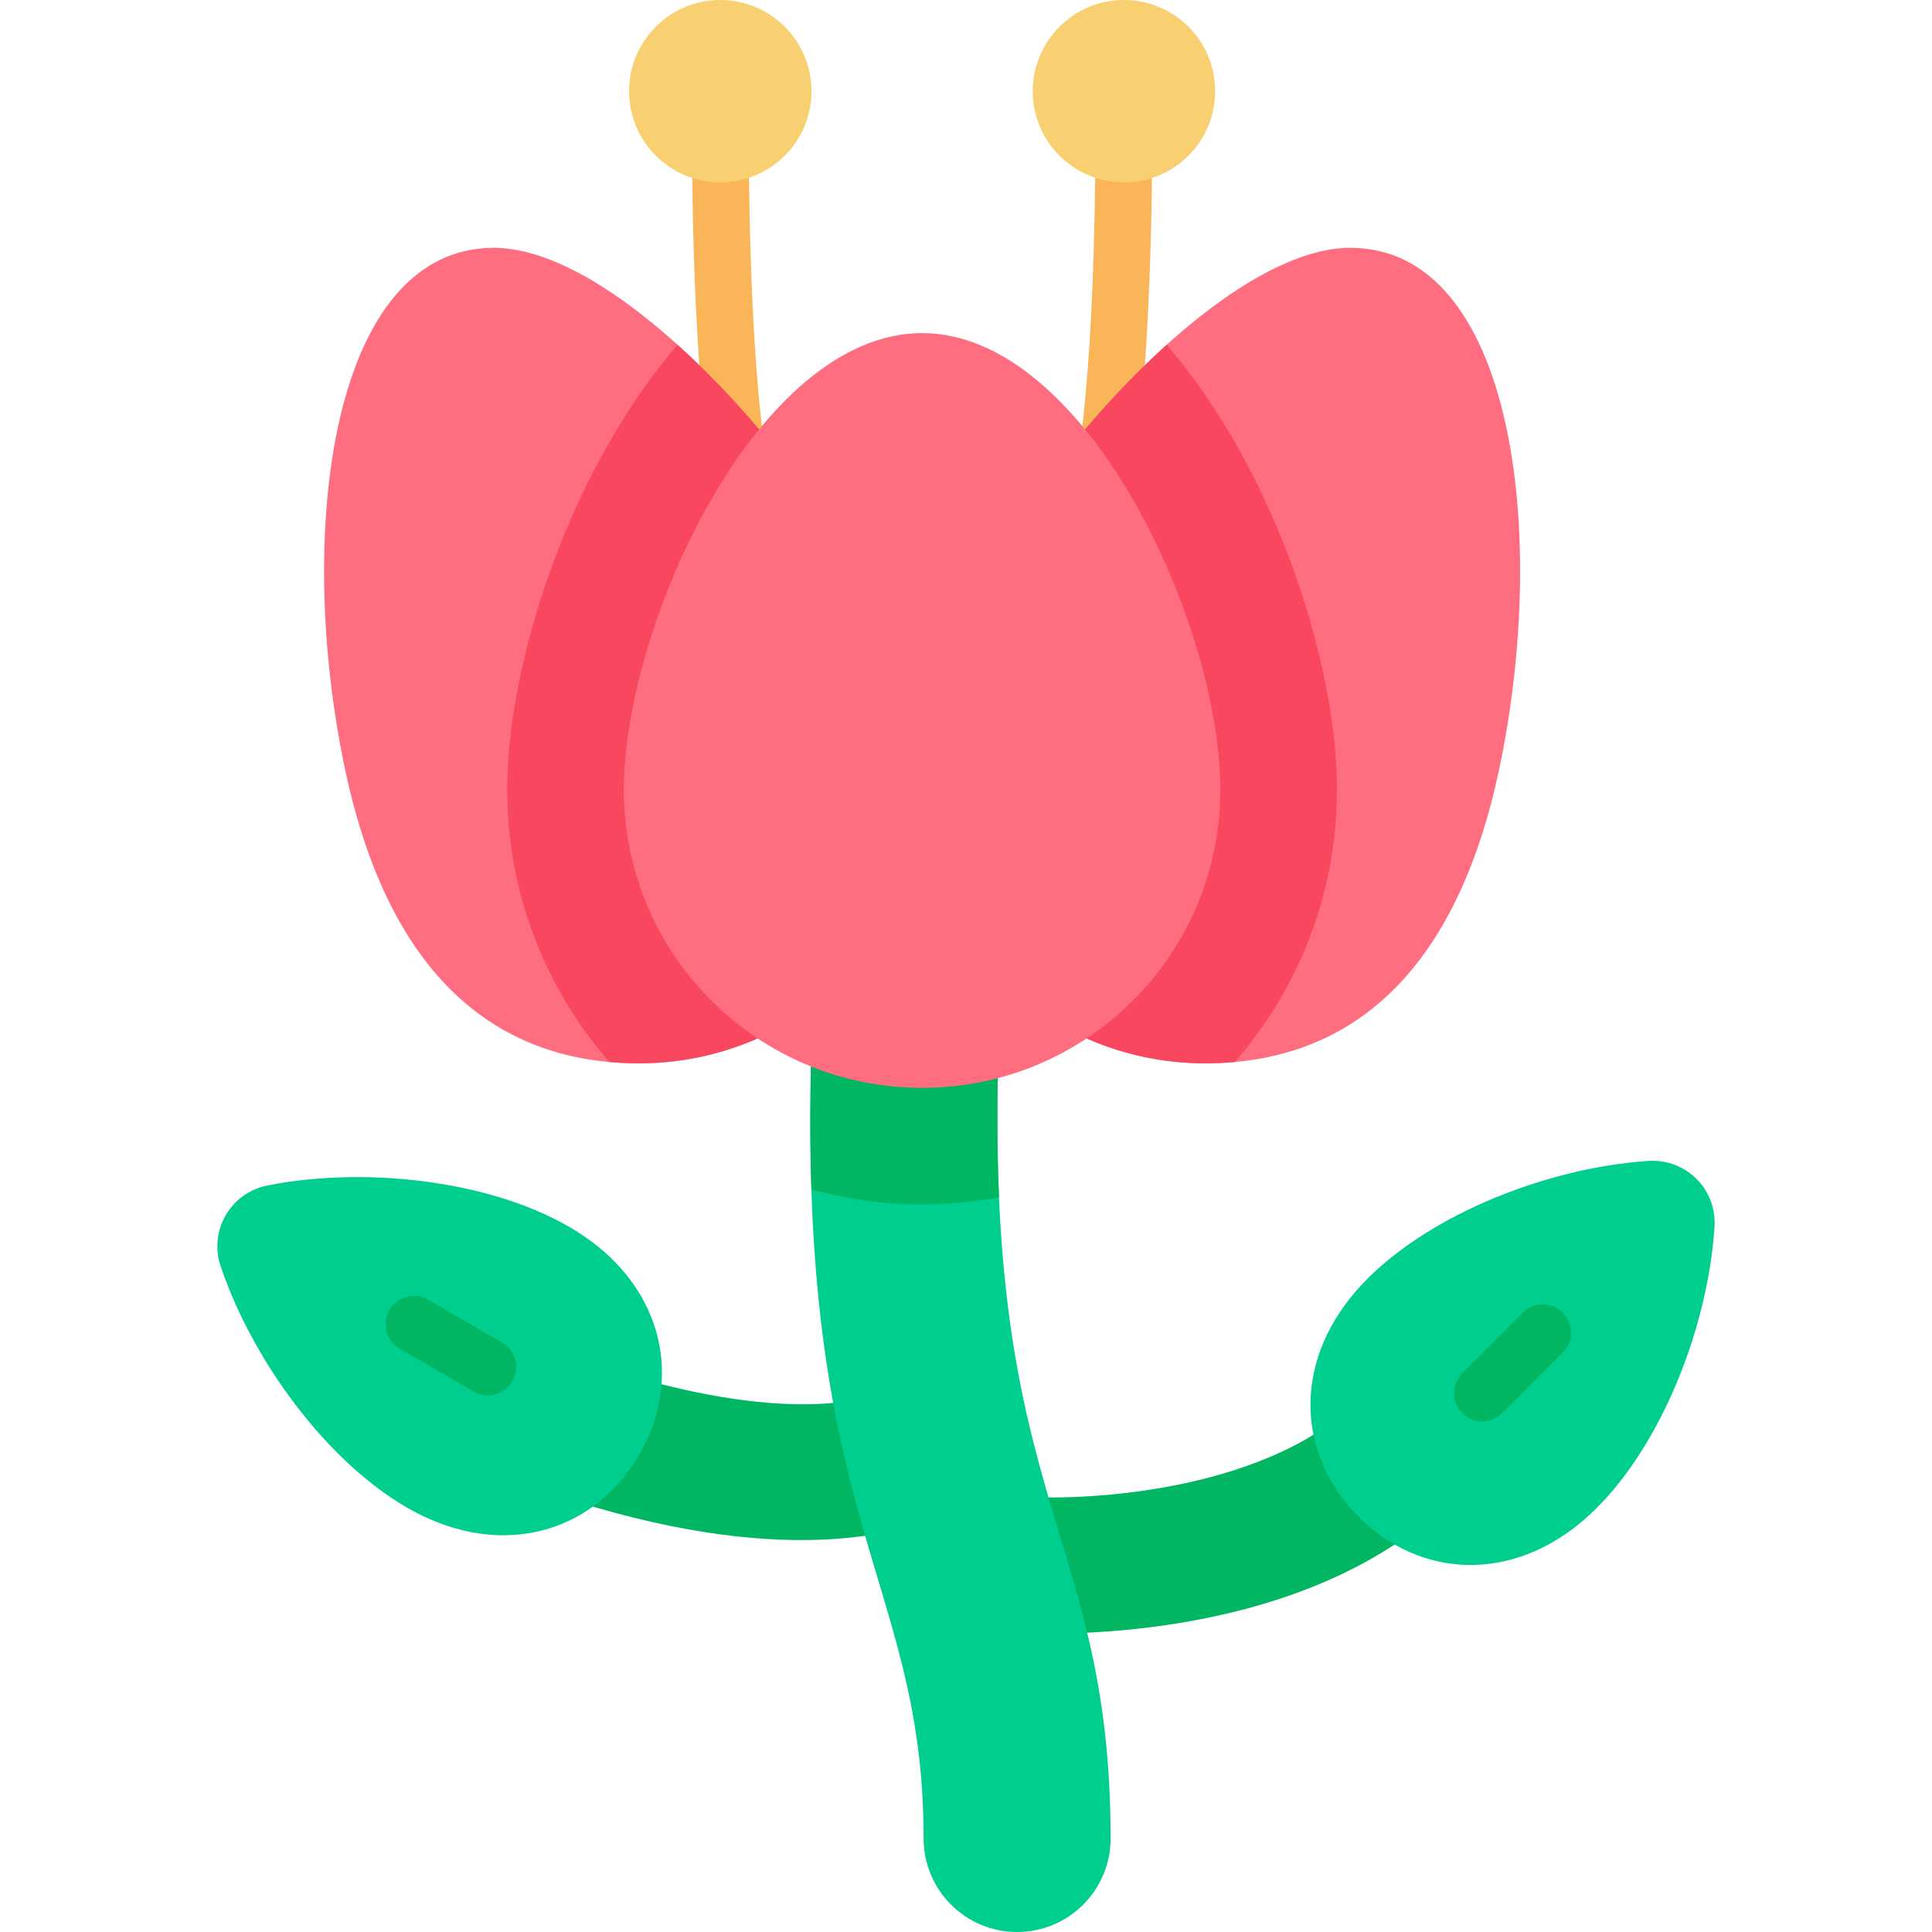
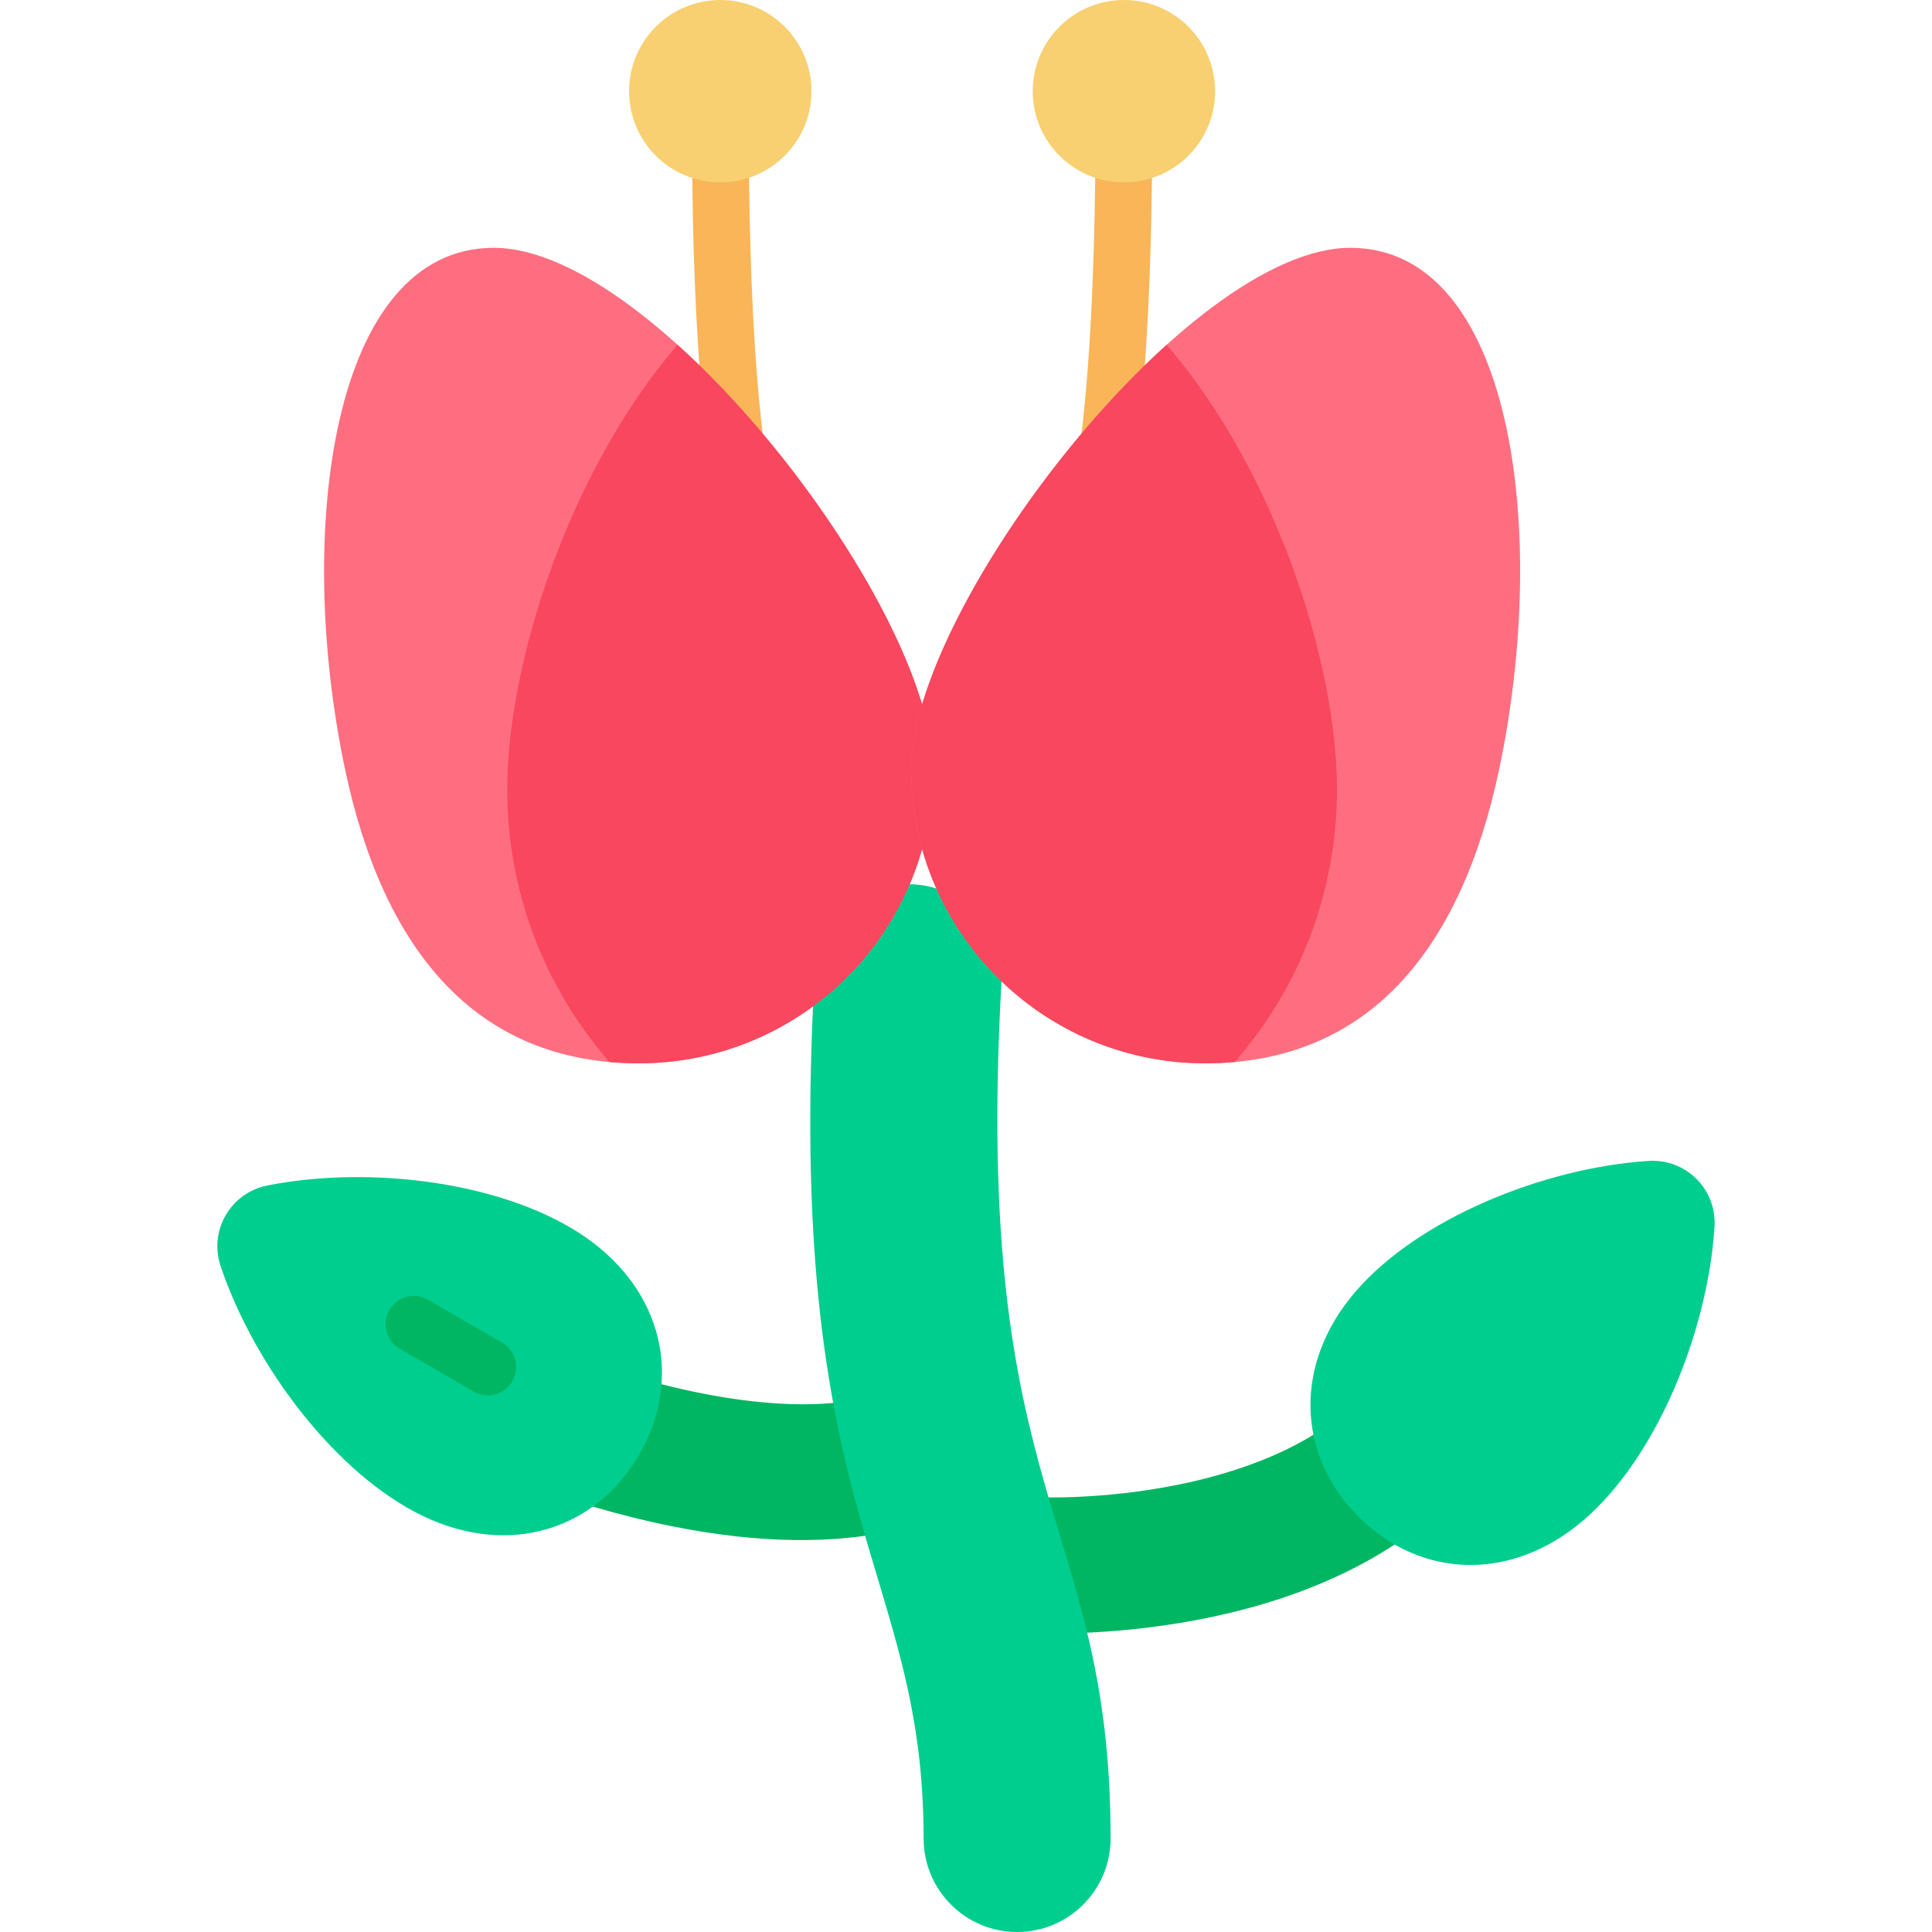
<svg xmlns="http://www.w3.org/2000/svg" id="Capa_1" viewBox="0 0 512 512">
  <g>
    <path d="m360.116 370.75c-13.053 13.364-33.094 19.694-47.606 22.651-20.508 4.177-37.439 3.434-39.302 3.333-9.945-.53-18.431 7.105-18.958 17.048s7.105 18.43 17.048 18.958c7.655.401 75.914 2.824 114.612-36.795 6.957-7.123 6.823-18.537-.3-25.494-7.122-6.958-18.537-6.822-25.494.299z" fill="#00b662" />
    <path d="m124.661 368.653c-3.512 9.317 1.193 19.717 10.51 23.229 63.265 23.85 99.157 16.258 114.917 9.608 9.173-3.871 13.473-14.445 9.603-23.618-3.87-9.174-14.448-13.46-23.618-9.604-18.125 7.649-51.086 3.861-88.183-10.124-9.304-3.507-19.712 1.18-23.229 10.509z" fill="#00b662" />
    <path d="m269.544 512c-13.684 0-24.776-11.092-24.776-24.776 0-72.195-37.032-84.089-28.854-229.53.768-13.661 12.473-24.108 26.128-23.346 13.662.768 24.115 12.467 23.346 26.129-7.765 138.085 28.933 141.396 28.933 226.747-.001 13.684-11.093 24.776-24.777 24.776z" fill="#00ce8e" />
-     <path d="m265.388 260.476c.769-13.662-9.684-25.361-23.346-26.129-13.655-.762-25.36 9.686-26.128 23.347-1.238 22.015-1.435 40.953-.886 57.521 9.344 2.59 19.182 3.981 29.34 3.981 6.963 0 13.773-.658 20.38-1.902-.702-16.084-.603-34.718.64-56.818z" fill="#00b662" />
    <path d="m199.893 149.726c-3.161 0-6.1-2.014-7.131-5.182-9.502-29.214-9.412-95.939-9.382-117.866l.002-2.508c0-4.143 3.358-7.5 7.5-7.5s7.5 3.357 7.5 7.5l-.002 2.528c-.078 57.24 2.831 95.328 8.647 113.205 1.281 3.939-.874 8.171-4.813 9.452-.771.251-1.553.371-2.321.371z" fill="#f9b558" />
    <circle cx="190.882" cy="24.17" fill="#f8d071" r="24.17" />
    <path d="m288.842 149.726c-.769 0-1.551-.119-2.322-.37-3.939-1.281-6.093-5.513-4.812-9.452 5.816-17.877 8.725-55.965 8.647-113.205l-.003-2.528c0-4.143 3.358-7.5 7.5-7.5s7.5 3.357 7.5 7.5l.003 2.508c.03 21.927.12 88.652-9.383 117.866-1.03 3.167-3.97 5.181-7.13 5.181z" fill="#f9b558" />
    <circle cx="297.853" cy="24.17" fill="#f8d071" r="24.17" />
    <path d="m247.266 203.876c0-43.03-73.35-138.203-116.38-138.203s-52.785 75.026-39.446 138.203c10.168 48.155 34.883 77.913 77.913 77.913 43.03-.001 77.913-34.883 77.913-77.913z" fill="#ff6e80" />
    <path d="m179.553 91.373c-28.845 33.516-45.13 84.434-45.13 117.879 0 27.605 10.229 52.863 27.092 72.192 2.542.229 5.154.345 7.838.345 43.03 0 77.913-34.883 77.913-77.913 0-28.861-32.998-81.178-67.713-112.503z" fill="#f8475e" />
    <path d="m241.469 203.876c0-43.03 73.35-138.203 116.38-138.203s52.785 75.026 39.445 138.203c-10.168 48.155-34.883 77.913-77.913 77.913s-77.912-34.883-77.912-77.913z" fill="#ff6e80" />
    <path d="m309.182 91.373c28.845 33.516 45.13 84.434 45.13 117.879 0 27.605-10.229 52.863-27.092 72.192-2.542.229-5.154.345-7.838.345-43.03 0-77.913-34.883-77.913-77.913 0-28.861 32.998-81.178 67.713-112.503z" fill="#f8475e" />
    <path d="m70.899 314.159c-9.814 1.941-15.615 11.956-12.415 21.435 8.997 26.65 30.725 55.181 53.612 66.17 22.683 10.891 45.661 3.82 57.286-16.251s6.325-43.52-14.409-57.776c-20.921-14.385-56.481-19.035-84.074-13.578z" fill="#00ce8e" />
    <path d="m454.363 325.174c.652-9.983-7.533-18.167-17.515-17.515-28.068 1.832-61.231 15.481-77.743 34.767-16.365 19.114-15.448 43.137.953 59.538s40.424 17.317 59.538.953c19.286-16.512 32.935-49.676 34.767-77.743z" fill="#00ce8e" />
-     <path d="m323.406 209.251c0-43.652-35.387-120.977-79.039-120.977s-79.039 77.325-79.039 120.977 35.387 79.039 79.039 79.039 79.039-35.387 79.039-79.039z" fill="#ff6e80" />
    <g fill="#00b662">
      <path d="m129.271 369.785c-1.276 0-2.568-.325-3.752-1.011l-19.612-11.359c-3.584-2.076-4.807-6.665-2.731-10.249 2.077-3.585 6.666-4.807 10.249-2.731l19.612 11.359c3.585 2.076 4.807 6.665 2.732 10.249-1.392 2.401-3.91 3.742-6.498 3.742z" />
-       <path d="m392.829 376.693c-1.919 0-3.839-.732-5.303-2.196-2.929-2.93-2.929-7.678 0-10.608l16.026-16.026c2.929-2.928 7.678-2.928 10.606 0 2.929 2.93 2.929 7.678 0 10.607l-16.026 16.026c-1.464 1.465-3.384 2.197-5.303 2.197z" />
    </g>
  </g>
</svg>